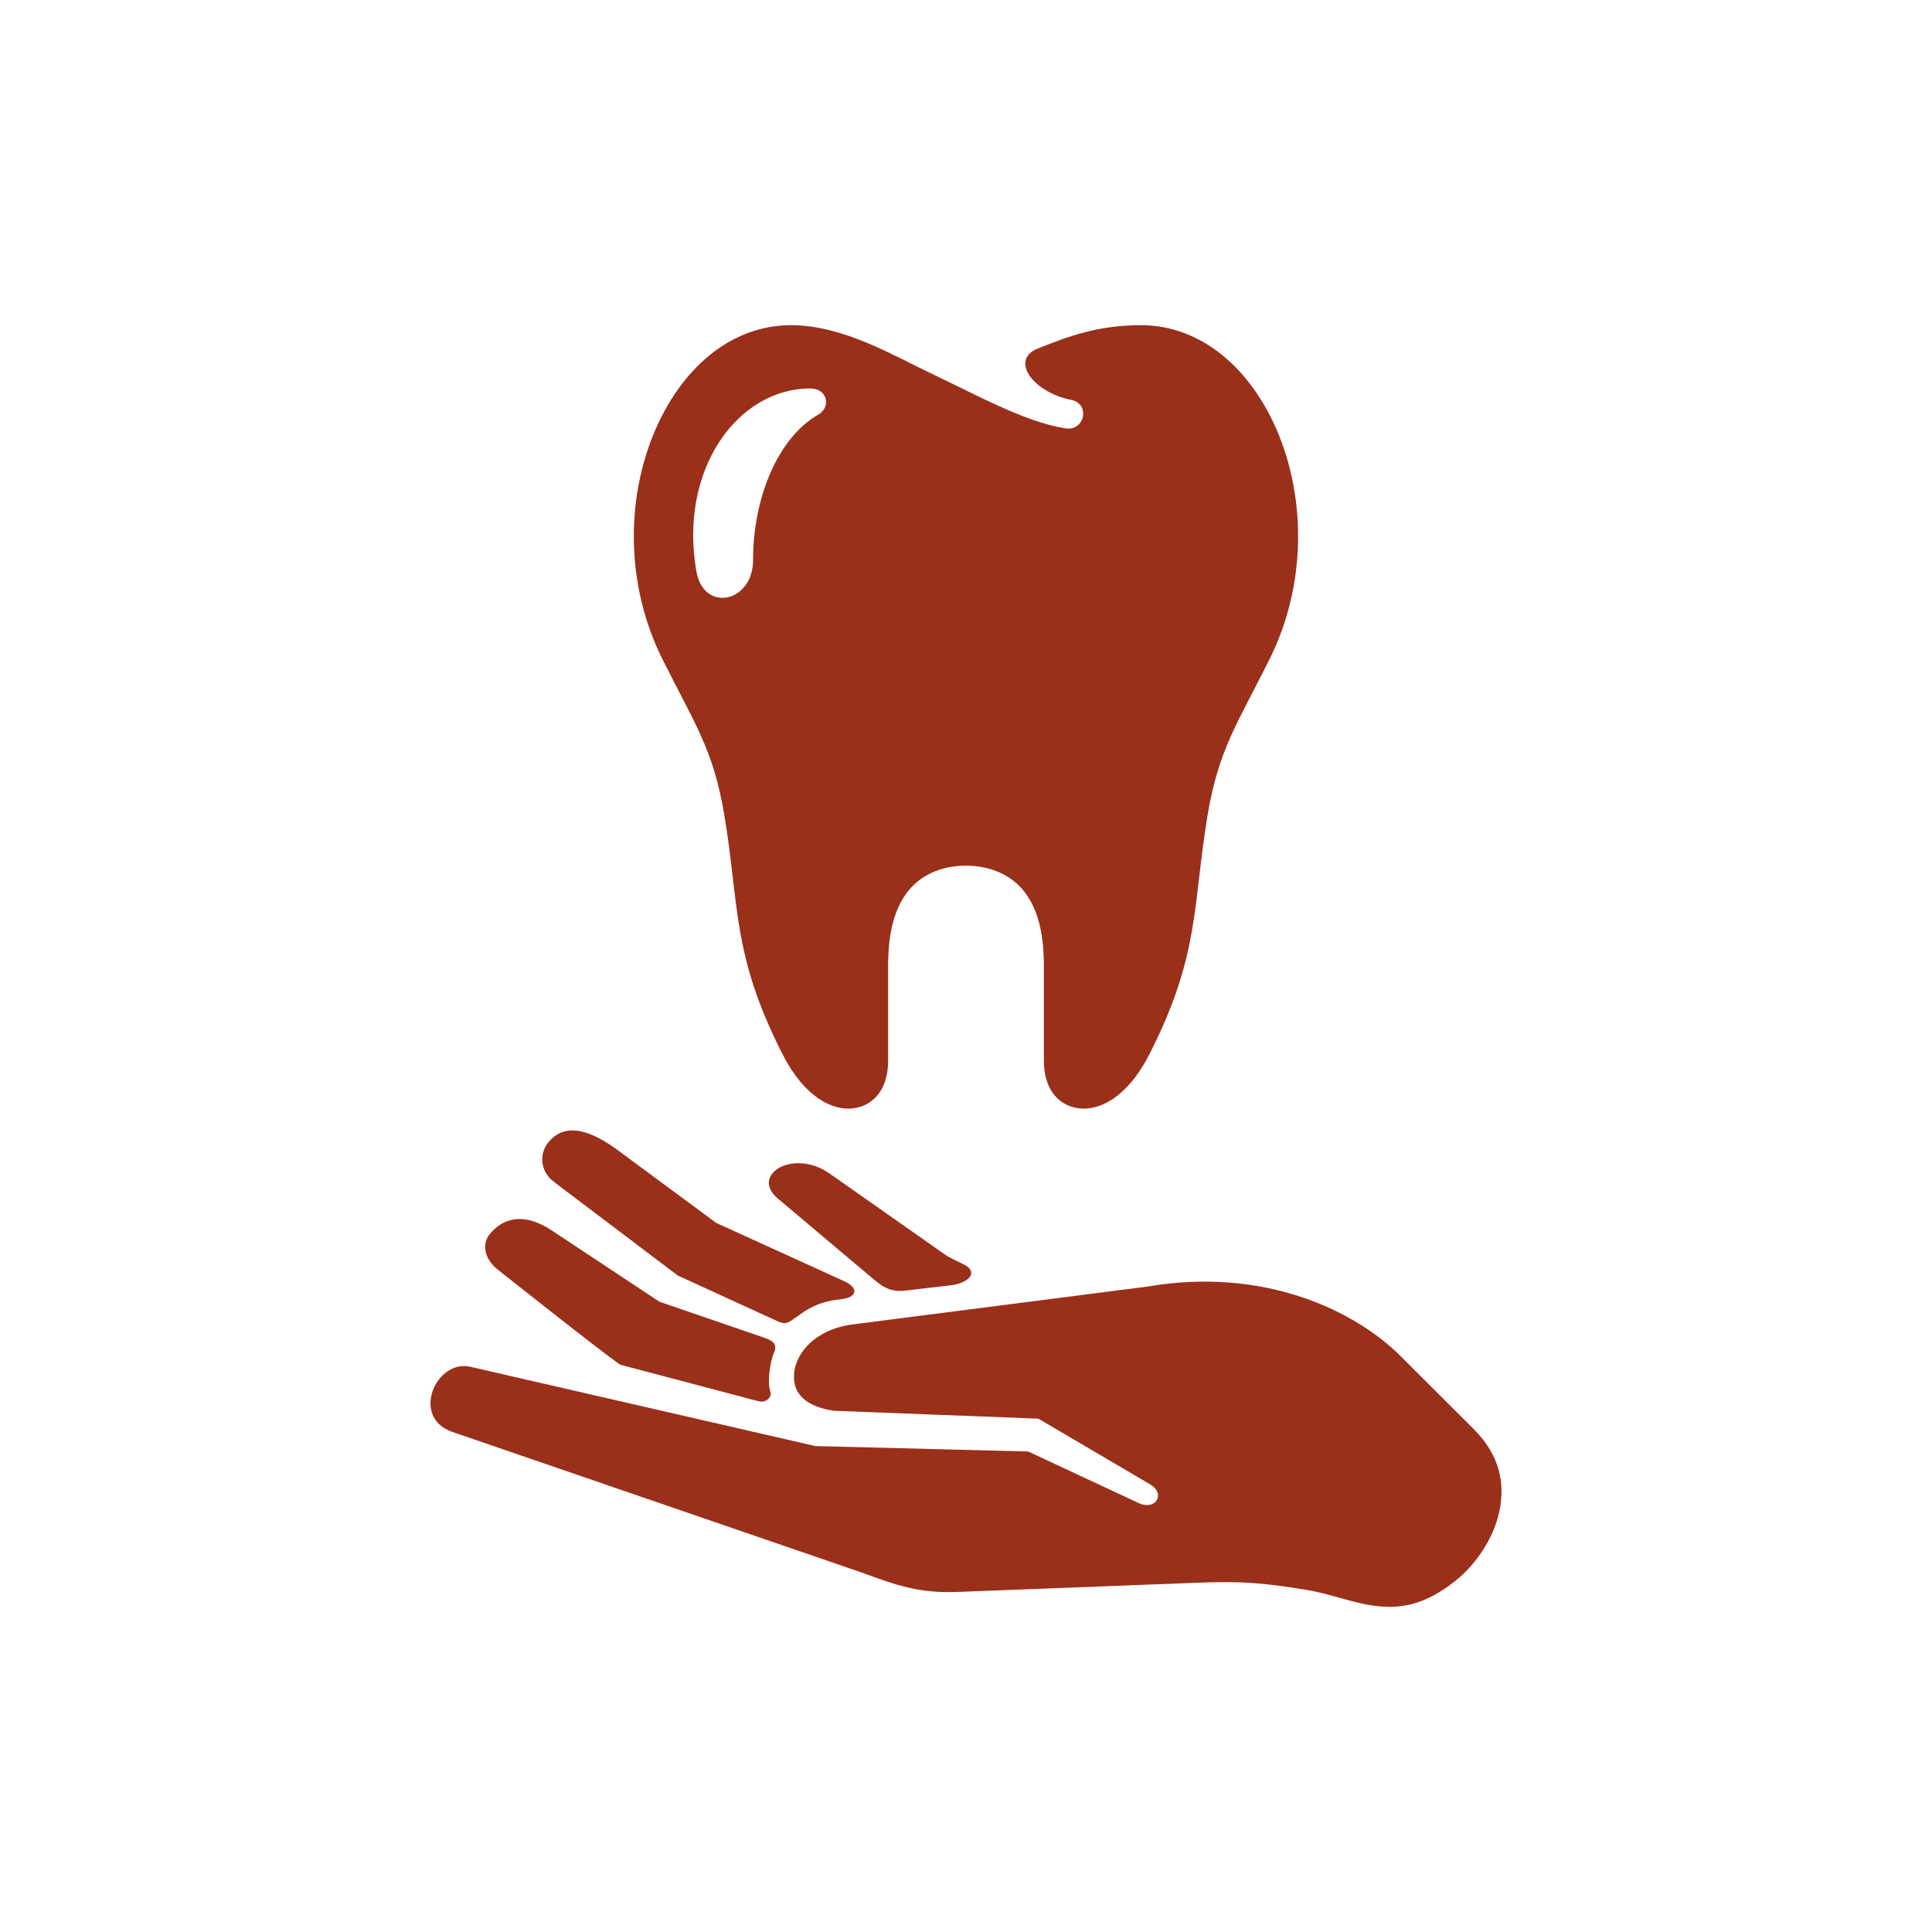
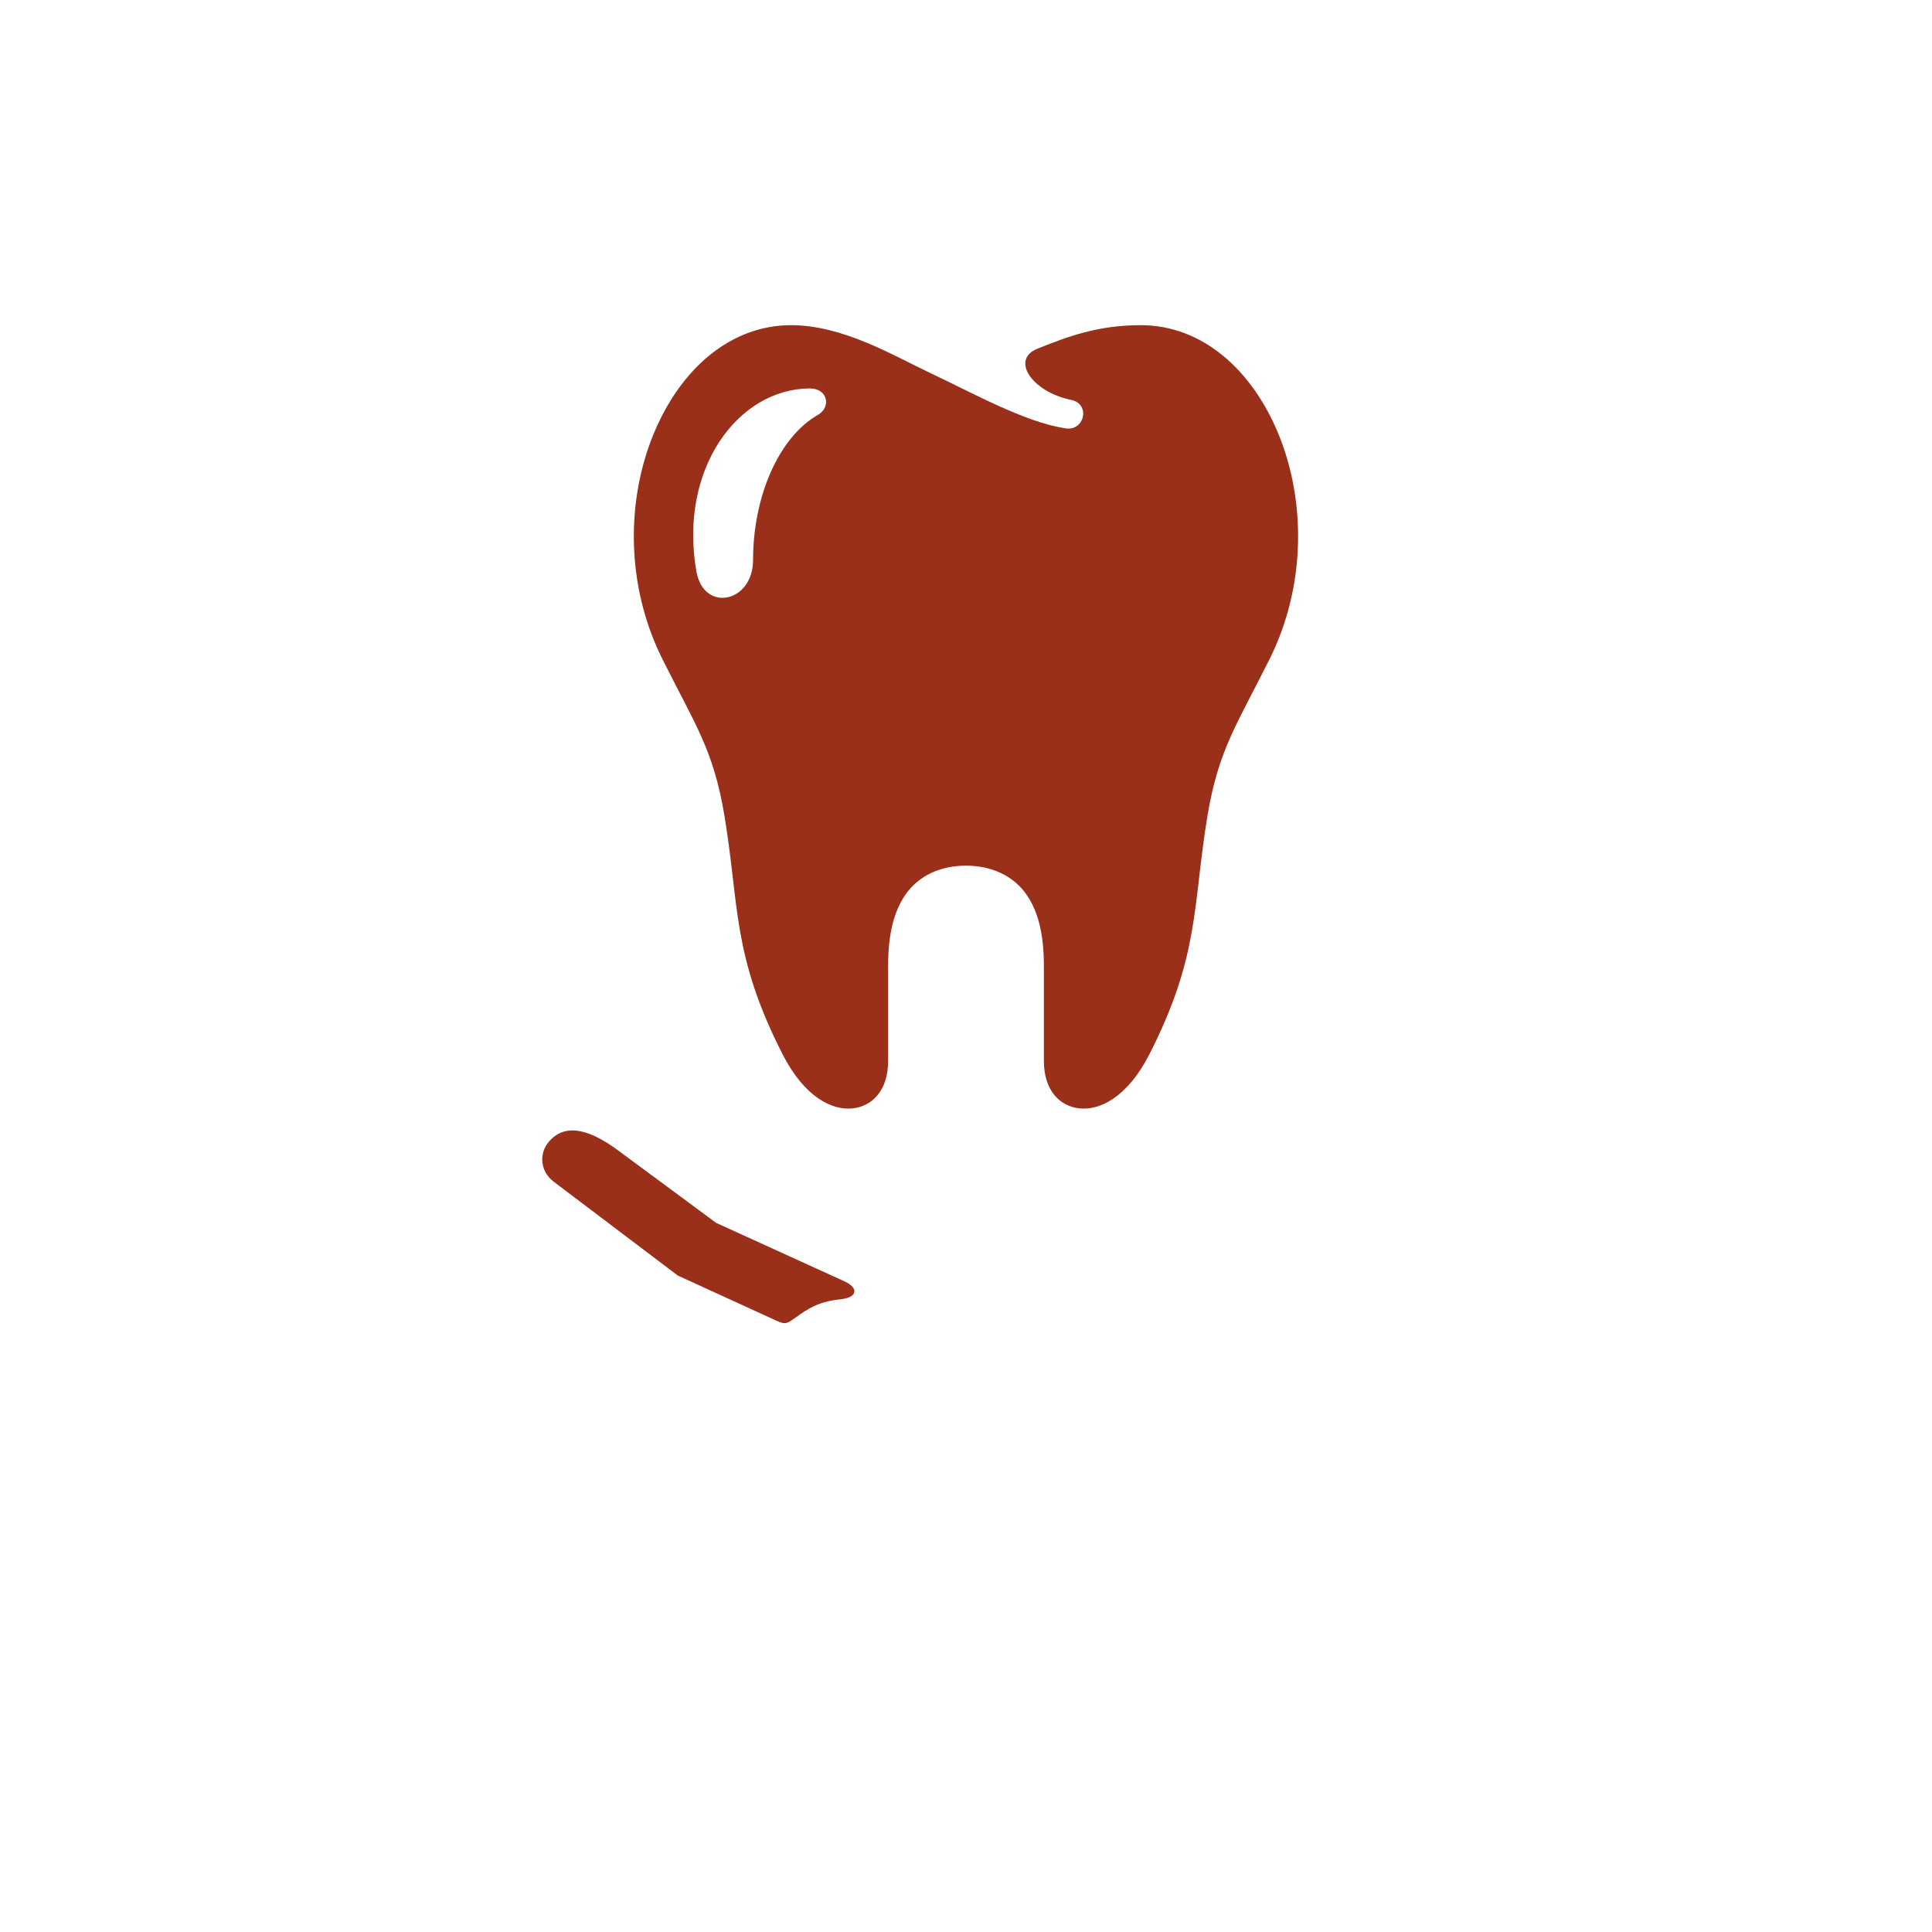
<svg xmlns="http://www.w3.org/2000/svg" width="192" height="192" viewBox="0 0 192 192" fill="none">
  <path d="M80.518 38.605C82.227 38.605 82.651 40.439 81.284 41.227C77.35 43.494 74.839 49.393 74.839 55.651C74.839 59.896 69.926 60.926 69.204 56.771C67.439 46.65 73.306 38.604 80.518 38.604L80.518 38.605ZM78.626 32.316C72.538 32.316 67.559 36.728 64.918 43.215C62.272 49.697 62.138 58.119 65.839 65.518C69.074 71.997 70.893 74.487 71.986 81.017C73.494 90.062 72.728 94.875 77.773 104.773C79.986 109.117 82.761 110.363 84.728 110.152C86.695 109.938 88.26 108.364 88.26 105.418V95.984C88.26 93.085 88.74 90.661 90.026 88.848C91.317 87.028 93.45 86.028 95.993 86.028C98.528 86.028 100.684 87.03 101.973 88.848C103.262 90.661 103.739 93.085 103.739 95.984V105.418C103.739 108.361 105.305 109.938 107.272 110.152C109.239 110.363 112.006 109.117 114.226 104.773C119.259 94.875 118.506 90.062 120.006 81.017C121.106 74.487 122.926 71.997 126.16 65.518C129.851 58.12 129.718 49.697 127.086 43.215C124.44 36.728 119.461 32.316 113.373 32.316C109.04 32.316 106.094 33.464 103.118 34.642C100.372 35.742 102.571 38.951 106.458 39.742C108.438 40.152 107.758 42.974 105.784 42.552C101.793 41.916 96.839 39.141 92.406 37.05C88.751 35.317 83.751 32.316 78.626 32.316Z" fill="#9A2F1A" />
  <path d="M54.526 113.485C56.252 111.417 58.872 112.437 61.425 114.327L71.17 121.529L83.949 127.351C85.349 128.006 85.238 128.951 83.49 129.128C81.314 129.35 80.248 130.092 79.158 130.873C78.258 131.502 78.117 131.682 77.204 131.27L67.358 126.762L55.017 117.429C53.607 116.35 53.607 114.56 54.526 113.485Z" fill="#9A2F1A" />
-   <path d="M54.819 122.272L65.528 129.363L75.82 132.896C76.754 133.205 77.294 133.538 76.929 134.396C76.453 135.484 76.274 137.543 76.541 138.253C76.773 138.852 76.129 139.451 75.361 139.251L61.62 135.618C59.286 133.973 49.454 126.163 49.454 126.163C48.163 125.139 47.863 123.673 48.62 122.717C50.06 120.883 52.227 120.55 54.819 122.272Z" fill="#9A2F1A" />
-   <path d="M46.739 135.829L81.017 143.707L102.184 144.249L113.16 149.373C114.852 150.161 115.884 148.449 114.284 147.504L103.193 140.985L82.817 140.196C80.338 139.805 79.216 138.749 78.971 137.495C78.504 135.129 80.558 132.151 84.75 131.618L114.005 127.861C125.704 125.849 134.76 130.324 139.206 134.783L146.441 142.005C149.095 144.658 149.588 147.496 148.995 150.228C148.408 152.97 146.595 155.57 144.561 157.161C141.562 159.516 139.219 159.862 136.907 159.617C134.607 159.385 132.339 158.416 129.873 158.007C125.393 157.273 123.351 157.117 118.795 157.296L95.088 158.207C91.408 158.341 89.156 157.575 85.663 156.285L44.961 142.304C40.773 140.873 43.318 135.053 46.74 135.829L46.739 135.829Z" fill="#9A2F1A" />
-   <path d="M82.451 116.629L94.159 124.851L95.859 125.704C96.959 126.263 96.737 127.272 94.77 127.696L90.023 128.251C88.302 128.451 87.589 127.783 86.369 126.751L77.281 119.094C74.538 116.785 78.805 114.076 82.451 116.629Z" fill="#9A2F1A" />
</svg>